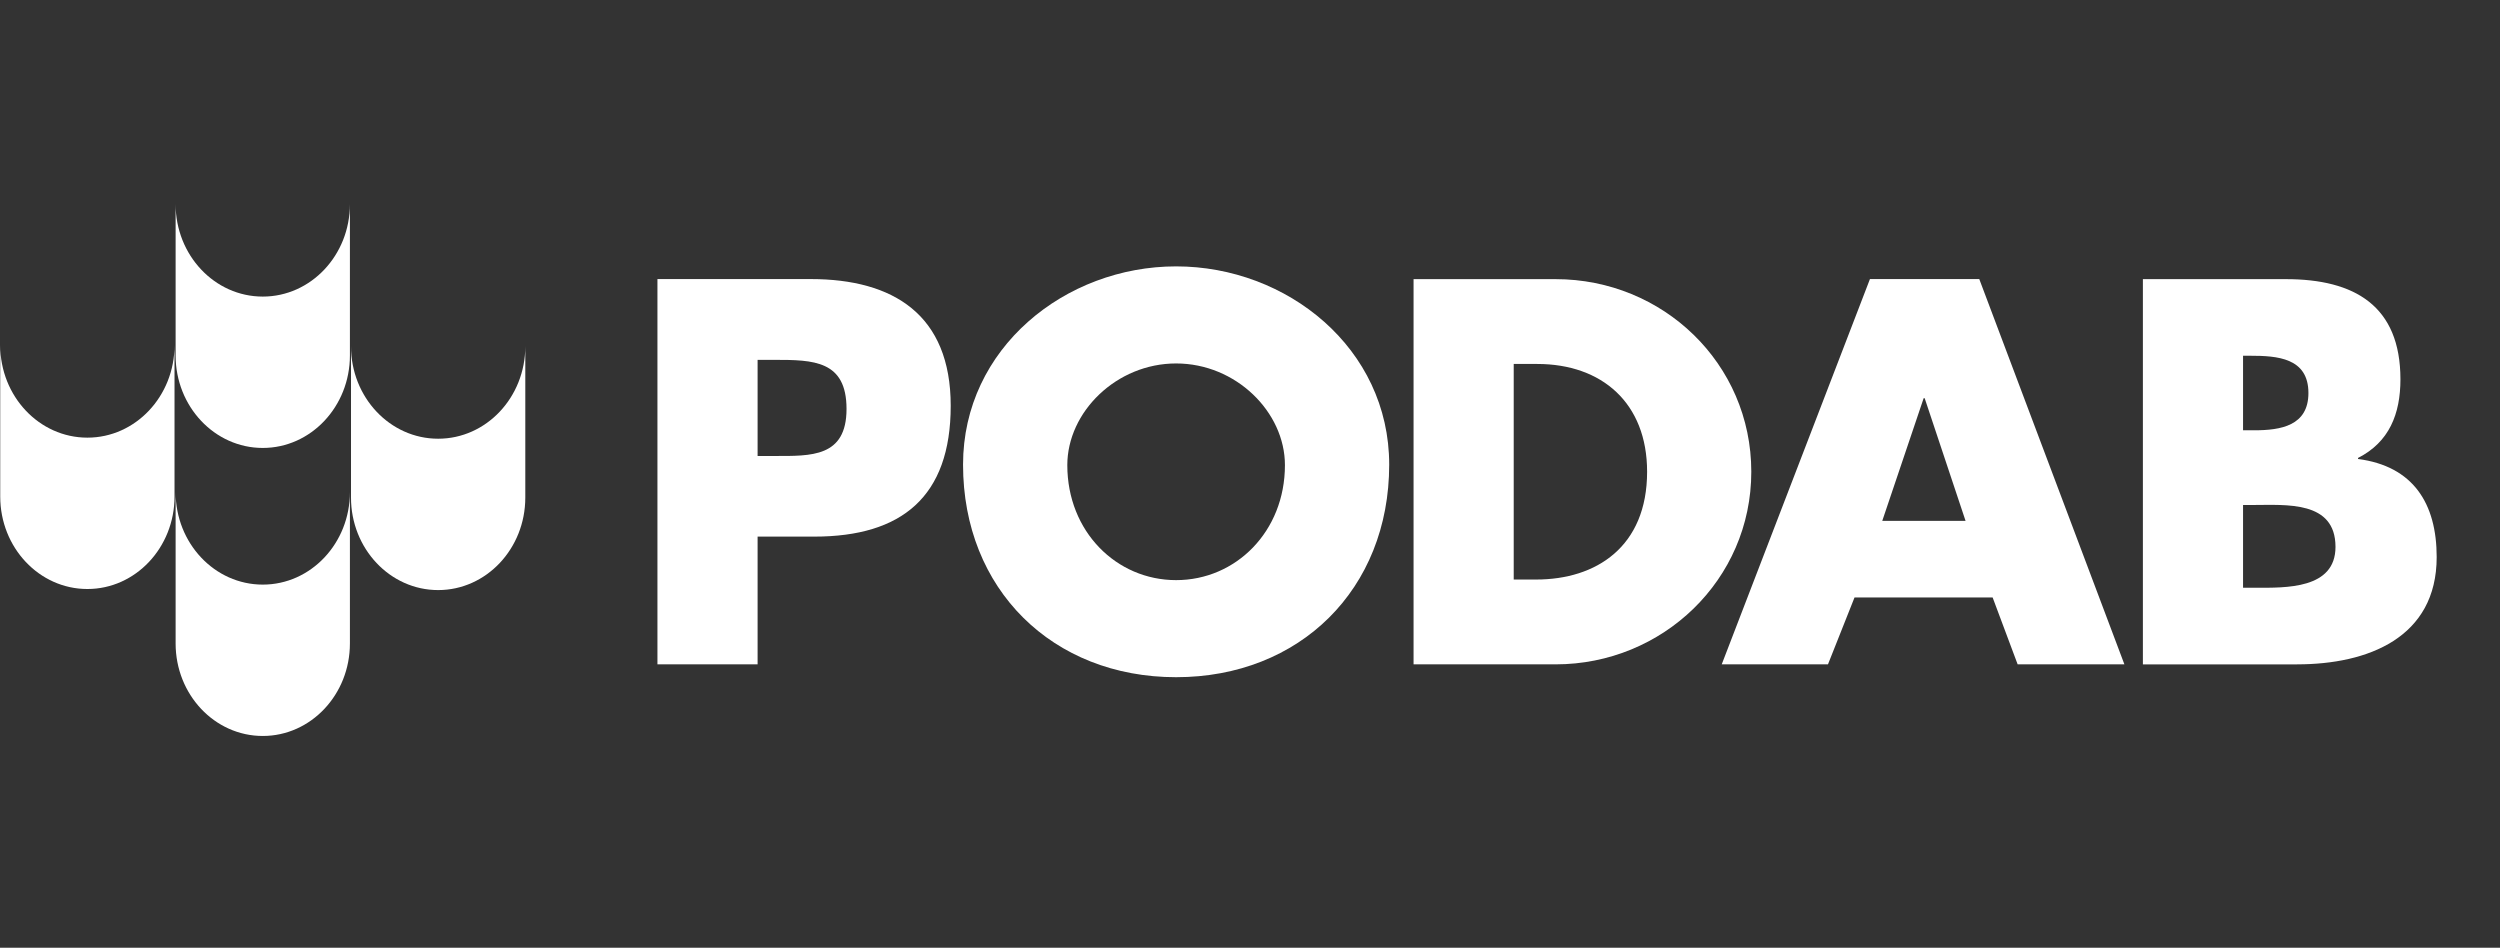
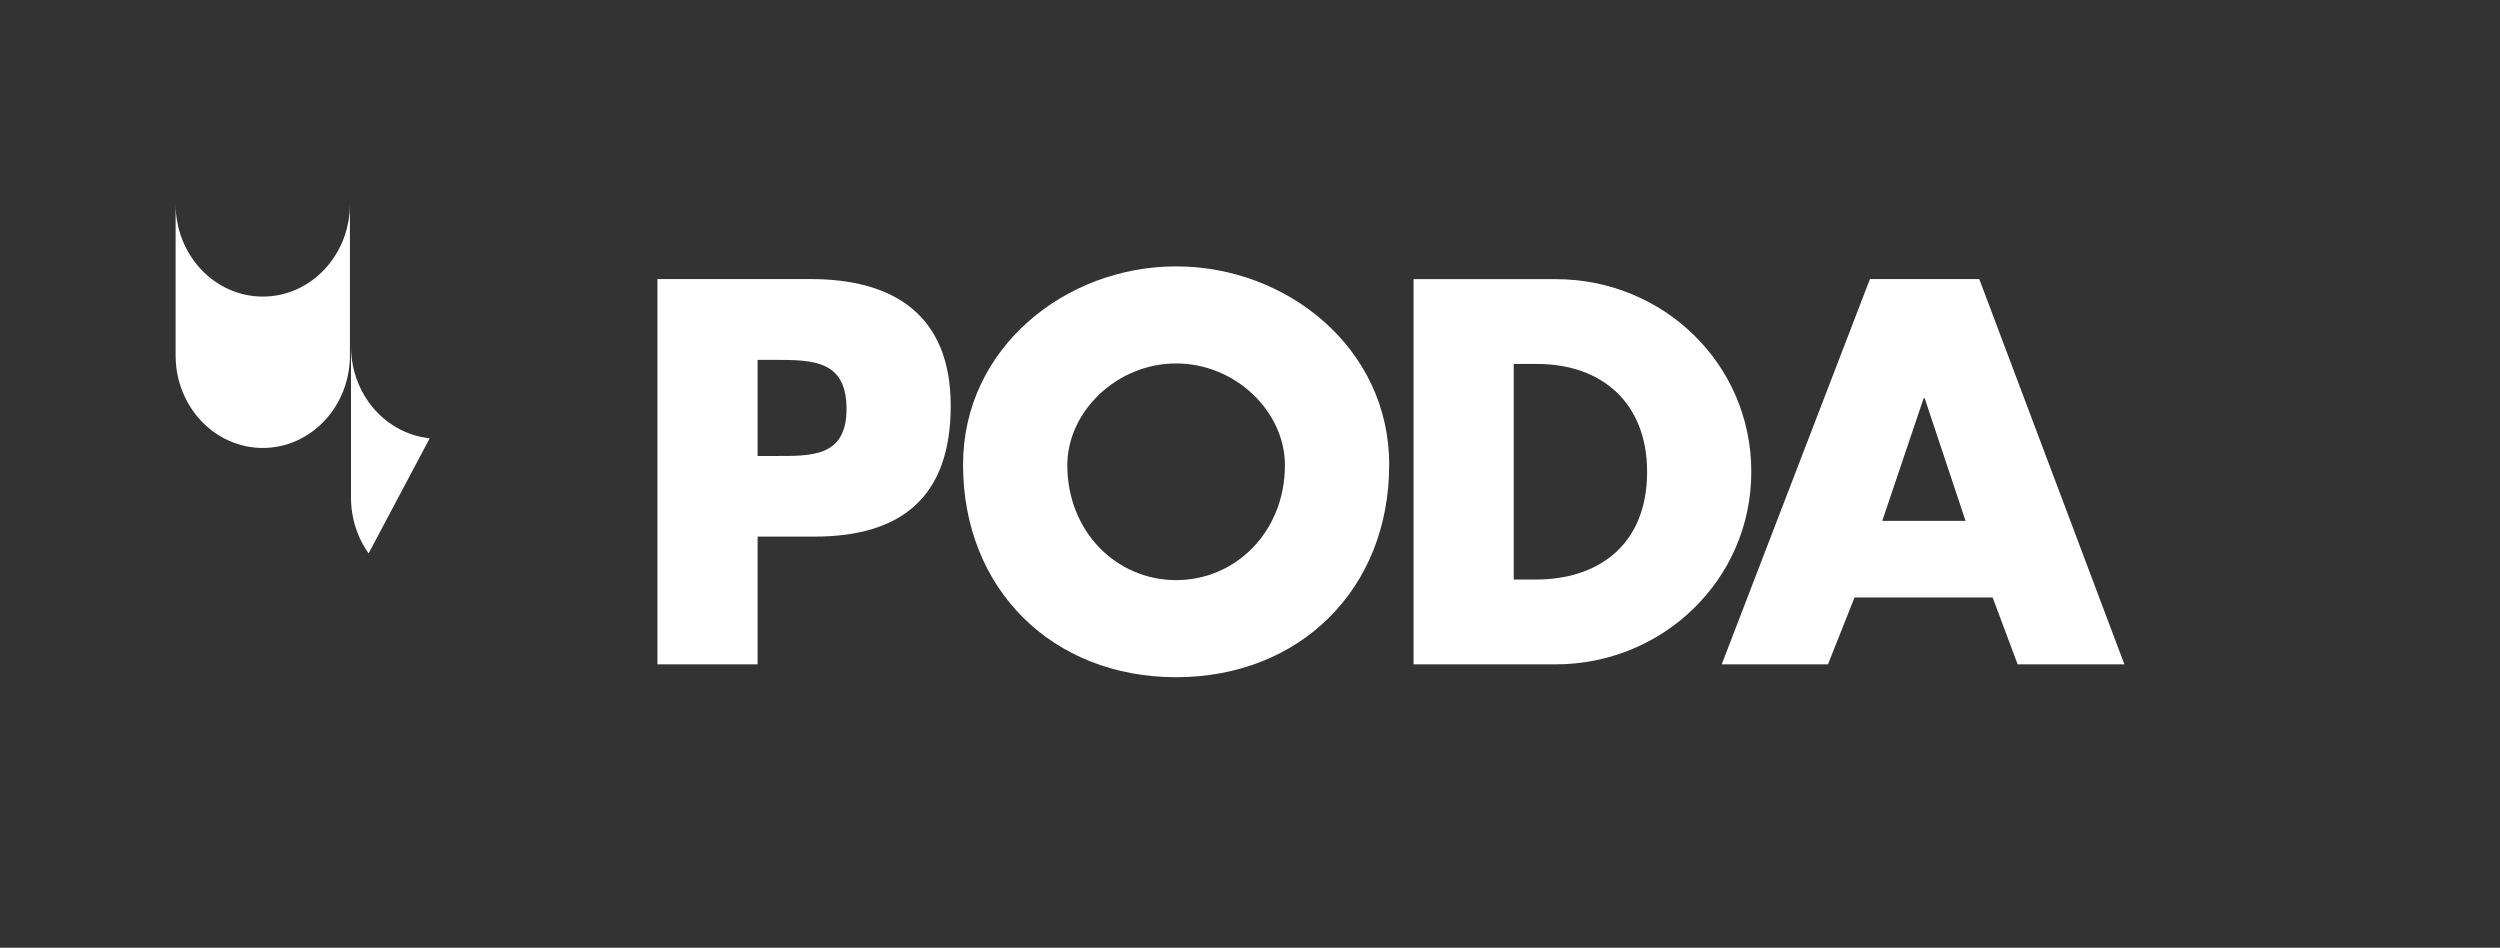
<svg xmlns="http://www.w3.org/2000/svg" viewBox="0 0 1530 580" width="1530" height="580" preserveAspectRatio="xMidYMid meet" style="width: 100%; height: 100%; transform: translate3d(0px, 0px, 0px); content-visibility: visible;">
  <rect x="0" y="0" width="1530" height="580" fill="#333333" stroke="none" />
  <defs>
    <clipPath id="__lottie_element_2">
      <rect width="1530" height="580" x="0" y="0" />
    </clipPath>
    <clipPath id="__lottie_element_4">
      <path d="M0,0 L1920,0 L1920,1080 L0,1080z" />
    </clipPath>
    <clipPath id="__lottie_element_8">
      <path d="M0,0 L400,0 L400,400 L0,400z" />
    </clipPath>
    <clipPath id="__lottie_element_13">
      <path d="M0,0 L86,0 L86,162 L0,162z" />
    </clipPath>
    <clipPath id="__lottie_element_20">
      <path d="M0,0 L86,0 L86,162 L0,162z" />
    </clipPath>
    <clipPath id="__lottie_element_27">
-       <path d="M0,0 L86,0 L86,162 L0,162z" />
-     </clipPath>
+       </clipPath>
    <clipPath id="__lottie_element_34">
-       <path d="M0,0 L86,0 L86,162 L0,162z" />
+       <path d="M0,0 L86,0 L0,162z" />
    </clipPath>
  </defs>
  <g clip-path="url(#__lottie_element_2)">
    <g clip-path="url(#__lottie_element_4)" transform="matrix(1.313,0,0,1.313,-517.182,-426.862)" opacity="1" style="display: block;">
      <g transform="matrix(3.42,0,0,3.42,962.34,546)" opacity="1" style="display: block;">
        <g opacity="1" transform="matrix(1,0,0,1,0,0)">
-           <path fill="#FFFFFF" fill-opacity="1" d=" M139.49,4.235 C139.49,4.235 140.88,4.235 140.88,4.235 C145.34,4.235 152.09,3.605 152.09,9.945 C152.09,15.725 145.27,15.515 141.23,15.515 C141.23,15.515 139.49,15.515 139.49,15.515 C139.49,15.515 139.49,4.235 139.49,4.235 C139.49,4.235 139.49,4.235 139.49,4.235z M146.87,25.955 C156.48,25.955 165.88,22.335 165.88,11.335 C165.88,4.025 162.68,-1.055 155.16,-2.035 C155.16,-2.035 155.16,-2.175 155.16,-2.175 C159.41,-4.335 160.94,-8.165 160.94,-12.895 C160.94,-22.925 154.67,-26.545 145.34,-26.545 C145.34,-26.545 125.84,-26.545 125.84,-26.545 C125.84,-26.545 125.84,25.965 125.84,25.965 C125.84,25.965 146.87,25.965 146.87,25.965 C146.87,25.965 146.87,25.955 146.87,25.955z M139.49,-16.105 C139.49,-16.105 140.46,-16.105 140.46,-16.105 C144.15,-16.105 148.4,-15.825 148.4,-11.025 C148.4,-6.565 144.64,-5.945 141.02,-5.945 C141.02,-5.945 139.49,-5.945 139.49,-5.945 C139.49,-5.945 139.49,-16.115 139.49,-16.115 C139.49,-16.115 139.49,-16.105 139.49,-16.105z" />
-         </g>
+           </g>
      </g>
      <g transform="matrix(3.42,0,0,3.42,962.34,546)" opacity="1" style="display: block;">
        <g opacity="1" transform="matrix(1,0,0,1,0,0)">
          <path fill="#FFFFFF" fill-opacity="1" d=" M101.67,6.395 C101.67,6.395 90.32,6.395 90.32,6.395 C90.32,6.395 95.96,-10.315 95.96,-10.315 C95.96,-10.315 96.1,-10.315 96.1,-10.315 C96.1,-10.315 101.67,6.395 101.67,6.395 C101.67,6.395 101.67,6.395 101.67,6.395z M105.36,16.835 C105.36,16.835 108.77,25.955 108.77,25.955 C108.77,25.955 123.32,25.955 123.32,25.955 C123.32,25.955 103.54,-26.555 103.54,-26.555 C103.54,-26.555 88.64,-26.555 88.64,-26.555 C88.64,-26.555 68.44,25.955 68.44,25.955 C68.44,25.955 82.92,25.955 82.92,25.955 C82.92,25.955 86.54,16.835 86.54,16.835 C86.54,16.835 105.34,16.835 105.34,16.835 C105.34,16.835 105.36,16.835 105.36,16.835z" />
        </g>
      </g>
      <g transform="matrix(3.42,0,0,3.42,962.34,546)" opacity="1" style="display: block;">
        <g opacity="1" transform="matrix(1,0,0,1,0,0)">
          <path fill="#FFFFFF" fill-opacity="1" d=" M40.09,-14.985 C40.09,-14.985 43.3,-14.985 43.3,-14.985 C52.07,-14.985 58.27,-9.695 58.27,-0.295 C58.27,9.945 51.31,14.395 43.16,14.395 C43.16,14.395 40.09,14.395 40.09,14.395 C40.09,14.395 40.09,-14.985 40.09,-14.985z M26.44,25.955 C26.44,25.955 45.8,25.955 45.8,25.955 C60.35,25.955 72.47,14.465 72.47,-0.295 C72.47,-15.055 60.42,-26.545 45.8,-26.545 C45.8,-26.545 26.44,-26.545 26.44,-26.545 C26.44,-26.545 26.44,25.965 26.44,25.965 C26.44,25.965 26.44,25.955 26.44,25.955z" />
        </g>
      </g>
      <g transform="matrix(3.42,0,0,3.42,962.34,546)" opacity="1" style="display: block;">
        <g opacity="1" transform="matrix(1,0,0,1,0,0)">
          <path fill="#FFFFFF" fill-opacity="1" d=" M-5.92,-15.055 C2.22,-15.055 8.91,-8.445 8.91,-1.195 C8.91,7.855 2.22,14.475 -5.92,14.475 C-14.06,14.475 -20.75,7.855 -20.75,-1.195 C-20.75,-8.435 -14.06,-15.055 -5.92,-15.055z M-5.92,-28.285 C-21.03,-28.285 -34.96,-17.145 -34.96,-1.265 C-34.96,15.725 -22.77,27.705 -5.92,27.705 C10.93,27.705 23.12,15.725 23.12,-1.265 C23.12,-17.145 9.19,-28.285 -5.92,-28.285 C-5.92,-28.285 -5.92,-28.285 -5.92,-28.285z" />
        </g>
      </g>
      <g transform="matrix(3.42,0,0,3.42,962.339,546)" opacity="1" style="display: block;">
        <g opacity="1" transform="matrix(1,0,0,1,0,0)">
          <path fill="#FFFFFF" fill-opacity="1" d=" M-62.96,-15.545 C-62.96,-15.545 -60.66,-15.545 -60.66,-15.545 C-55.37,-15.545 -50.84,-15.475 -50.84,-8.855 C-50.84,-2.235 -55.71,-2.445 -60.66,-2.445 C-60.66,-2.445 -62.96,-2.445 -62.96,-2.445 C-62.96,-2.445 -62.96,-15.535 -62.96,-15.535 C-62.96,-15.535 -62.96,-15.545 -62.96,-15.545z M-76.61,25.955 C-76.61,25.955 -62.96,25.955 -62.96,25.955 C-62.96,25.955 -62.96,8.545 -62.96,8.545 C-62.96,8.545 -55.23,8.545 -55.23,8.545 C-43.32,8.545 -36.64,3.115 -36.64,-9.285 C-36.64,-21.685 -44.44,-26.555 -55.72,-26.555 C-55.72,-26.555 -76.61,-26.555 -76.61,-26.555 C-76.61,-26.555 -76.61,25.955 -76.61,25.955z" />
        </g>
      </g>
      <g clip-path="url(#__lottie_element_8)" style="display: block;" transform="matrix(1,0,0,1,317,322)" opacity="1">
        <g clip-path="url(#__lottie_element_34)" style="display: block;" transform="matrix(1,0,0,1,238.501,118.25)" opacity="1">
          <g transform="matrix(2,0,0,2,42.619,101.323)" opacity="1" style="display: block;">
            <g opacity="1" transform="matrix(1,0,0,1,0,0)">
              <path fill="#FFFFFF" fill-opacity="1" d=" M20.31,7.736 C20.31,19.629 11.217,29.286 0.004,29.286 C-11.221,29.286 -20.31,19.629 -20.31,7.736 C-20.31,7.736 -20.31,-27.536 -20.31,-27.536 C-20.31,-15.638 -11.221,-5.989 0.004,-5.989 C11.217,-5.989 20.31,-15.638 20.31,-27.536 C20.31,-27.536 20.31,7.736 20.31,7.736z" />
            </g>
          </g>
        </g>
        <g clip-path="url(#__lottie_element_27)" style="display: block;" transform="matrix(1,0,0,1,156.751,186.25)" opacity="1">
          <g transform="matrix(2,0,0,2,42.619,101.323)" opacity="1" style="display: block;">
            <g opacity="1" transform="matrix(1,0,0,1,0,0)">
-               <path fill="#FFFFFF" fill-opacity="1" d=" M20.31,7.736 C20.31,19.629 11.217,29.286 0.004,29.286 C-11.221,29.286 -20.31,19.629 -20.31,7.736 C-20.31,7.736 -20.31,-27.536 -20.31,-27.536 C-20.31,-15.638 -11.221,-5.989 0.004,-5.989 C11.217,-5.989 20.31,-15.638 20.31,-27.536 C20.31,-27.536 20.31,7.736 20.31,7.736z" />
-             </g>
+               </g>
          </g>
        </g>
        <g clip-path="url(#__lottie_element_20)" style="display: block;" transform="matrix(1,0,0,1,156.751,52)" opacity="1">
          <g transform="matrix(2,0,0,2,42.619,101.323)" opacity="1" style="display: block;">
            <g opacity="1" transform="matrix(1,0,0,1,0,0)">
              <path fill="#FFFFFF" fill-opacity="1" d=" M20.31,7.736 C20.31,19.629 11.217,29.286 0.004,29.286 C-11.221,29.286 -20.31,19.629 -20.31,7.736 C-20.31,7.736 -20.31,-27.536 -20.31,-27.536 C-20.31,-15.638 -11.221,-5.989 0.004,-5.989 C11.217,-5.989 20.31,-15.638 20.31,-27.536 C20.31,-27.536 20.31,7.736 20.31,7.736z" />
            </g>
          </g>
        </g>
        <g clip-path="url(#__lottie_element_13)" style="display: block;" transform="matrix(1,0,0,1,75.001,117.75)" opacity="1">
          <g transform="matrix(2,0,0,2,42.619,101.323)" opacity="1" style="display: block;">
            <g opacity="1" transform="matrix(1,0,0,1,0,0)">
-               <path fill="#FFFFFF" fill-opacity="1" d=" M20.31,7.736 C20.31,19.629 11.217,29.286 0.004,29.286 C-11.221,29.286 -20.31,19.629 -20.31,7.736 C-20.31,7.736 -20.31,-27.536 -20.31,-27.536 C-20.31,-15.638 -11.221,-5.989 0.004,-5.989 C11.217,-5.989 20.31,-15.638 20.31,-27.536 C20.31,-27.536 20.31,7.736 20.31,7.736z" />
-             </g>
+               </g>
          </g>
        </g>
      </g>
    </g>
  </g>
</svg>